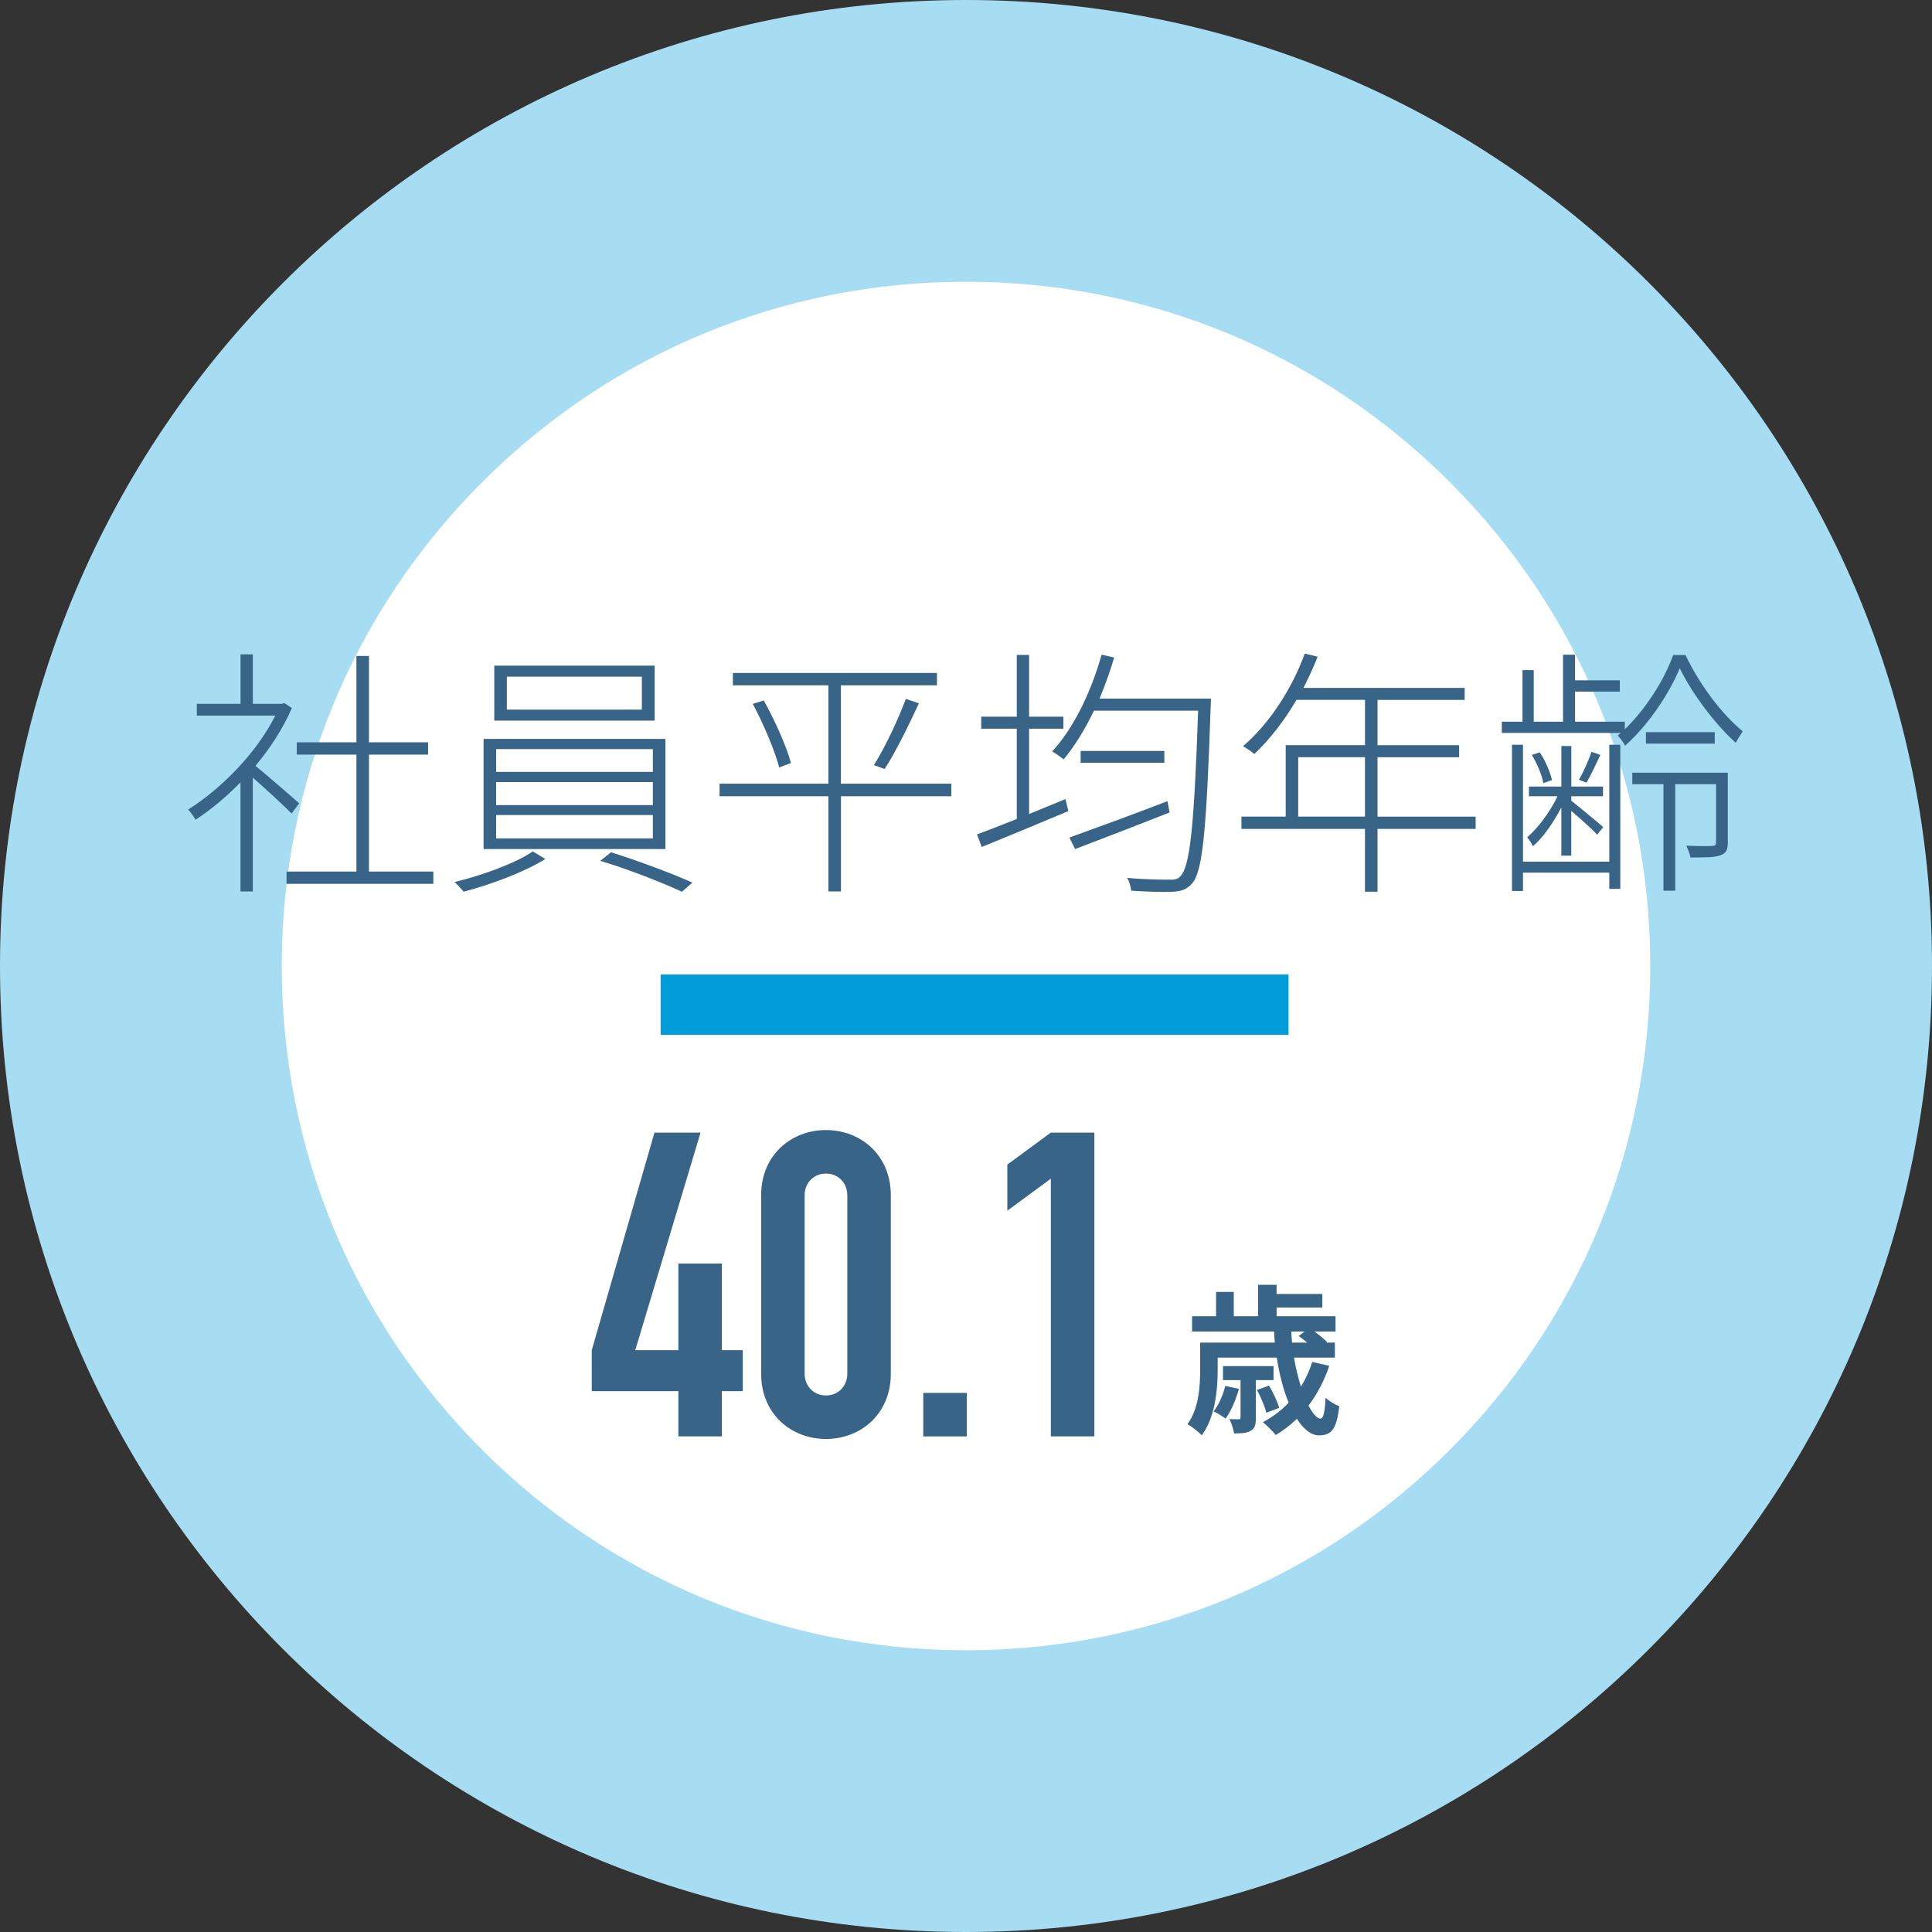
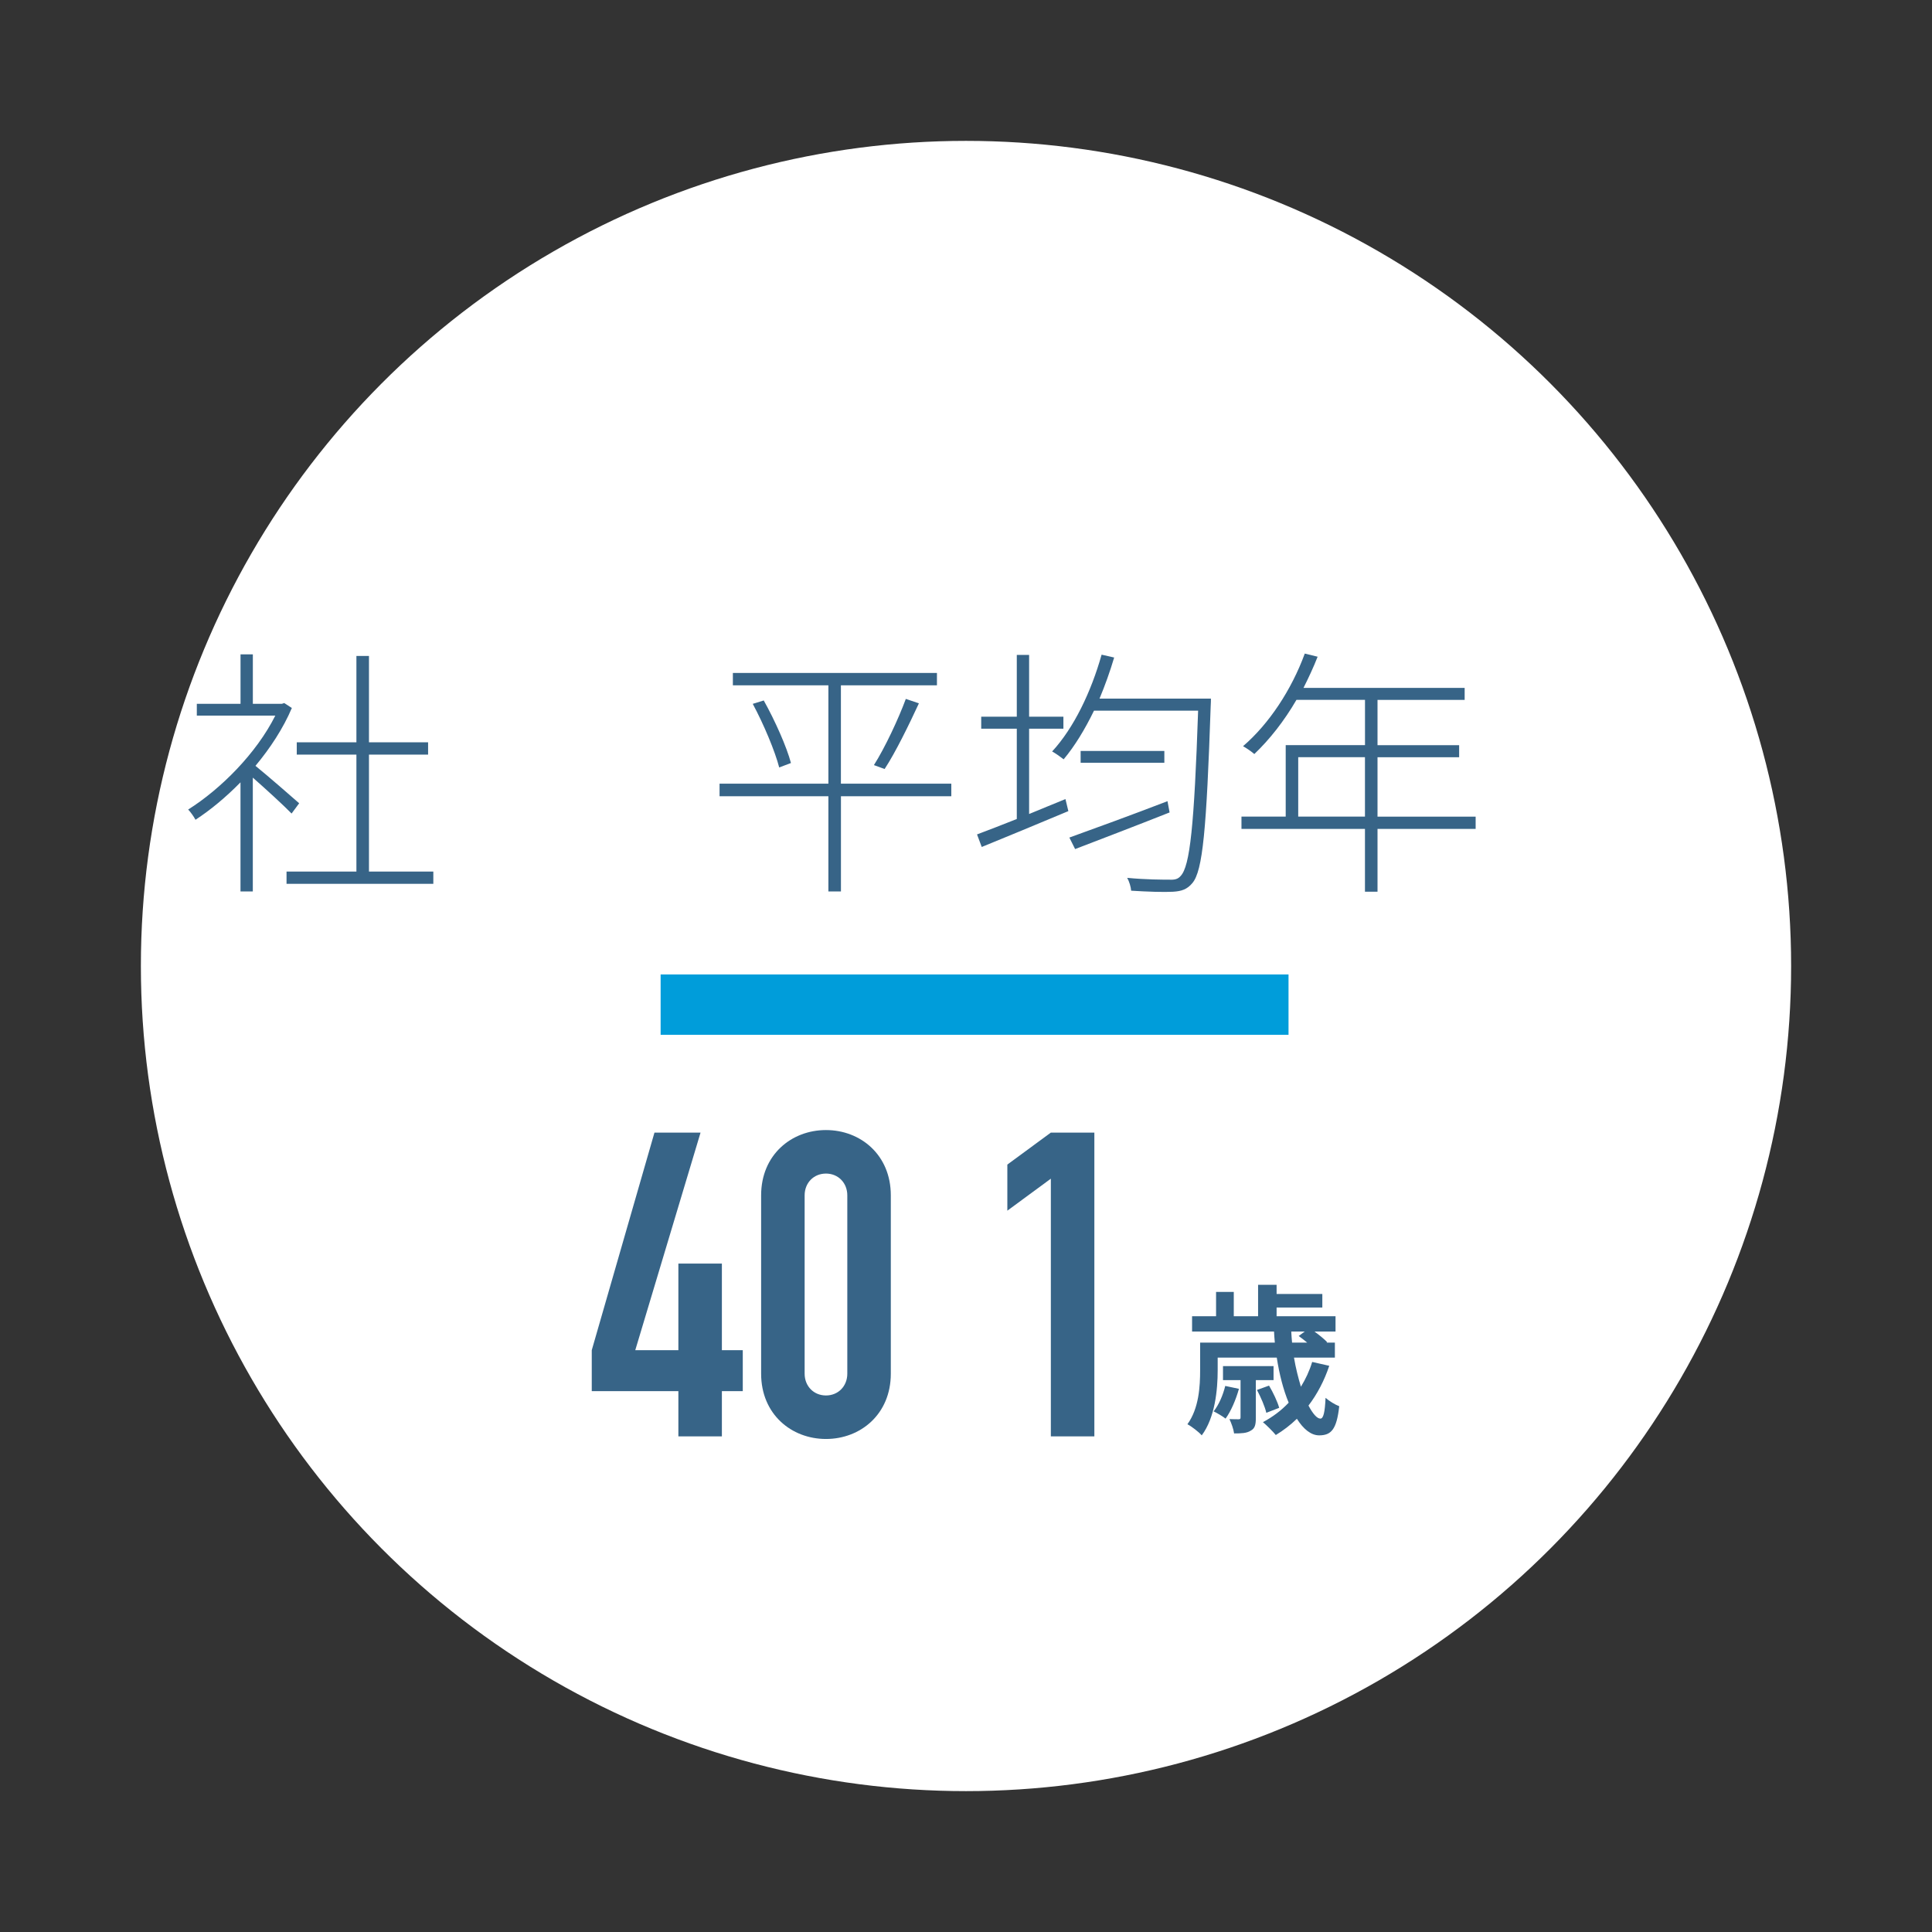
<svg xmlns="http://www.w3.org/2000/svg" id="_レイヤー_2" viewBox="0 0 480 480">
  <rect x="0" y="0" width="480" height="480" fill="#333333" stroke="none" />
  <defs>
    <style>.cls-1{fill:none;stroke:#009dda;stroke-miterlimit:10;stroke-width:15px;}.cls-2{fill:#fff;}.cls-3{fill:#a6ddf2;}.cls-4{fill:#376487;}</style>
  </defs>
  <g id="_レイヤー_1-2">
    <circle class="cls-2" cx="240" cy="240" r="205" />
-     <path class="cls-3" d="m240,70c45.41,0,88.1,17.68,120.21,49.79,32.11,32.11,49.79,74.8,49.79,120.21s-17.68,88.1-49.79,120.21c-32.11,32.11-74.8,49.79-120.21,49.79s-88.1-17.68-120.21-49.79c-32.11-32.11-49.79-74.8-49.79-120.21s17.68-88.1,49.79-120.21c32.11-32.11,74.8-49.79,120.21-49.79m0-70C107.45,0,0,107.45,0,240s107.45,240,240,240,240-107.45,240-240S372.55,0,240,0h0Z" />
    <path class="cls-4" d="m72.43,202.11c-1.82-1.89-6.5-6.18-9.62-8.91v28.28h-3.06v-27.11c-3.64,3.71-7.48,6.89-11.18,9.3-.39-.78-1.3-2.02-1.82-2.54,8.06-5.07,16.97-13.98,21.65-23.34h-19.5v-2.93h10.86v-12.29h3.06v12.29h7.22l.58-.19,1.89,1.23c-2.15,5.07-5.4,10.01-9.04,14.37,2.8,2.27,9.17,7.8,10.86,9.3l-1.88,2.54Zm35.23,14.43v3.05h-36.47v-3.05h17.36v-29.06h-14.82v-3.06h14.82v-21.45h3.12v21.45h14.69v3.06h-14.69v29.06h15.99Z" />
-     <path class="cls-4" d="m135.48,213.42c-5.2,3.25-13.59,6.37-20.28,8.12-.52-.65-1.56-1.75-2.27-2.4,6.83-1.63,15.34-4.75,19.44-7.61l3.12,1.89Zm29.84-29.84v27.37h-45.18v-27.37h45.18Zm-2.67-18.2v13.65h-39.85v-13.65h39.85Zm-39.39,26.39h38.94v-5.66h-38.94v5.66Zm0,8.26h38.94v-5.72h-38.94v5.72Zm0,8.26h38.94v-5.79h-38.94v5.79Zm2.67-31.98h33.54v-8.19h-33.54v8.19Zm25.87,35.43c6.63,2.08,15.34,5.33,20.22,7.54l-2.6,2.27c-4.75-2.21-13.46-5.66-20.28-7.67l2.67-2.15Z" />
    <path class="cls-4" d="m236.36,197.82h-27.43v23.66h-3.12v-23.66h-27.04v-3.12h27.04v-24.44h-23.73v-3.06h50.7v3.06h-23.86v24.44h27.43v3.12Zm-46.61-23.79c2.8,5,5.72,11.57,6.76,15.54l-2.92,1.1c-1.04-4.03-3.84-10.73-6.57-15.8l2.73-.84Zm27.37,16.06c2.73-4.29,6.11-11.51,7.93-16.45l3.25,1.1c-2.47,5.33-5.79,12.16-8.52,16.32l-2.67-.98Z" />
    <path class="cls-4" d="m255.67,202.24c2.93-1.23,6.05-2.47,9.04-3.71l.72,2.99c-7.61,3.19-15.6,6.5-21.52,8.91l-1.17-3.12c2.73-1.04,6.18-2.34,9.88-3.83v-22.43h-8.84v-2.99h8.84v-15.34h3.06v15.34h8.52v2.99h-8.52v21.19Zm45.18-28.67s0,1.43-.06,1.95c-1.04,30.49-1.95,40.82-4.55,43.88-1.3,1.56-2.67,2.02-4.81,2.15-2.21.13-6.31,0-10.4-.26-.06-.91-.46-2.28-.98-3.19,4.62.45,8.97.45,10.47.45,1.3.07,2.15-.13,2.8-.91,2.34-2.41,3.38-12.61,4.35-41.08h-25.87c-2.27,4.68-4.81,8.84-7.54,12.09-.65-.52-2.02-1.5-2.86-1.95,5.4-5.85,9.69-14.82,12.29-24.05l3.12.71c-1.04,3.51-2.28,6.96-3.64,10.21h27.69Zm-10.27,28.28c-8.19,3.25-17.03,6.63-23.47,9.1l-1.43-2.86c5.98-2.15,15.41-5.59,24.38-9.04l.52,2.79Zm-1.3-15.28v2.93h-20.8v-2.93h20.8Z" />
    <path class="cls-4" d="m366.62,205.94h-24.38v15.6h-3.12v-15.6h-30.68v-3.06h10.99v-17.75h19.7v-11.25h-17.03c-3.06,5.27-6.7,9.88-10.47,13.46-.58-.52-1.95-1.49-2.8-1.95,6.44-5.53,12.03-13.98,15.34-23.01l3.19.78c-1.04,2.67-2.27,5.27-3.51,7.74h40.04v2.99h-21.65v11.25h20.28v2.99h-20.28v14.76h24.38v3.06Zm-27.5-3.06v-14.76h-16.58v14.76h16.58Z" />
-     <path class="cls-4" d="m418.75,162.72c3.44,7.28,9.04,14.76,14.24,18.98-.52.78-1.3,1.95-1.75,2.86-5.33-4.88-10.79-12.16-13.91-18.53-2.67,6.44-7.87,14.17-13.59,19.24-.39-.78-1.23-1.95-1.82-2.53l.78-.65h-29.58v-2.79h5.14v-12.81h2.79v12.81h7.28v-16.64h2.99v6.37h11.12v2.8h-11.12v7.48h12.35v1.89c5.07-4.88,9.75-12.09,12.03-18.46h3.06Zm-18.92,22.3h2.73v35.82h-2.73v-4.03h-21.45v4.55h-2.73v-36.34h2.73v29.06h21.45v-29.06Zm-11.9,15.54c-1.95,3.77-4.55,7.54-7.09,9.69-.26-.71-.98-1.69-1.43-2.21,2.6-2.21,5.72-6.31,7.54-10.21h-7.09v-2.41h8.06v-10.08h2.47v10.08h7.87v2.41h-7.87v1.1c1.76,1.43,6.7,5.46,7.93,6.56l-1.5,1.89c-1.17-1.3-4.23-4.03-6.44-5.92v11.12h-2.47v-12.03Zm-5.4-13.65c1.5,2.15,2.6,5,3.06,6.89l-2.15.78c-.33-2.02-1.56-4.88-2.86-7.02l1.95-.65Zm15.08.65c-1.17,2.47-2.4,5.07-3.44,6.89l-1.89-.71c1.1-1.89,2.47-4.94,3.12-6.96l2.21.78Zm31.66,21.71c0,1.75-.33,2.67-1.75,3.19-1.37.58-3.77.58-7.54.58-.13-.91-.58-2.02-1.04-2.93,3.32.13,5.59.13,6.44.06.84-.06.97-.26.97-.91v-14.43h-10.14v26.46h-2.93v-26.46h-7.74v-2.86h23.73v17.29Zm-3.25-27.37v2.86h-17.1v-2.86h17.1Z" />
    <path class="cls-4" d="m168.54,345.63h-21.52v-10.18l15.58-54.06h11.45l-16.22,54.06h10.71v-21.52h10.81v21.52h5.19v10.18h-5.19v11.24h-10.81v-11.24Z" />
    <path class="cls-4" d="m189.1,296.98c0-10.07,7.53-16.22,16.11-16.22s16.11,6.15,16.11,16.22v44.31c0,10.07-7.53,16.22-16.11,16.22s-16.11-6.15-16.11-16.22v-44.31Zm10.81,44.31c0,3.07,2.23,5.41,5.3,5.41s5.3-2.33,5.3-5.41v-44.31c0-3.07-2.23-5.41-5.3-5.41s-5.3,2.33-5.3,5.41v44.31Z" />
-     <path class="cls-4" d="m229.38,346.06h10.81v10.81h-10.81v-10.81Z" />
    <path class="cls-4" d="m261.08,292.84l-10.81,7.95v-11.45l10.81-7.95h10.81v75.47h-10.81v-64.03Z" />
    <path class="cls-4" d="m330.25,339.33c-1.24,3.72-3,7.04-5.16,9.88,1.08,2.04,2.12,3.24,2.96,3.24.76,0,1.12-1.6,1.28-5.16.92.8,2.32,1.68,3.4,2.08-.64,5.84-2.04,7.24-5,7.24-2,0-3.92-1.56-5.52-4.12-1.6,1.56-3.4,2.92-5.24,4.04-.68-.84-2.28-2.44-3.2-3.2,2.4-1.28,4.56-2.88,6.4-4.84-1.32-3.16-2.32-7.04-2.96-11.2h-14.68v3.16c0,4.8-.64,11.72-3.96,16.16-.72-.84-2.6-2.28-3.56-2.76,2.88-3.96,3.16-9.44,3.16-13.44v-6.84h18.56c-.08-.92-.16-1.84-.2-2.76h-20.36v-3.8h5.96v-6.04h4.4v6.04h6.04v-7.8h4.6v2.28h11.36v3.36h-11.36v2.16h14.64v3.8h-5.24c1.2.88,2.44,1.88,3.16,2.64l-.16.12h2.08v3.72h-10.16c.44,2.64,1.08,5.08,1.72,7.24,1.16-1.88,2.12-3.92,2.8-6.16l4.24.96Zm-22.44,5.72c-.76,2.72-2,5.6-3.32,7.4-.64-.52-2.12-1.4-2.96-1.8,1.32-1.68,2.32-4.04,2.88-6.32l3.4.72Zm4.2-2.16v9.36c0,1.68-.2,2.64-1.28,3.2-1,.64-2.36.68-4.12.68-.16-1.12-.68-2.56-1.16-3.56,1.04.04,2,.04,2.28.04.4,0,.48-.12.48-.48v-9.24h-4.36v-3.48h12.56v3.48h-4.4Zm2.6,8.12c-.32-1.48-1.36-3.88-2.32-5.68l3-1.08c1,1.68,2.12,4.04,2.52,5.52l-3.2,1.24Zm6.2-20.2c.04.92.12,1.84.2,2.76h3.76c-.72-.6-1.48-1.2-2.12-1.64l1.52-1.12h-3.36Z" />
    <line class="cls-1" x1="164.13" y1="249.6" x2="320.13" y2="249.6" />
  </g>
</svg>